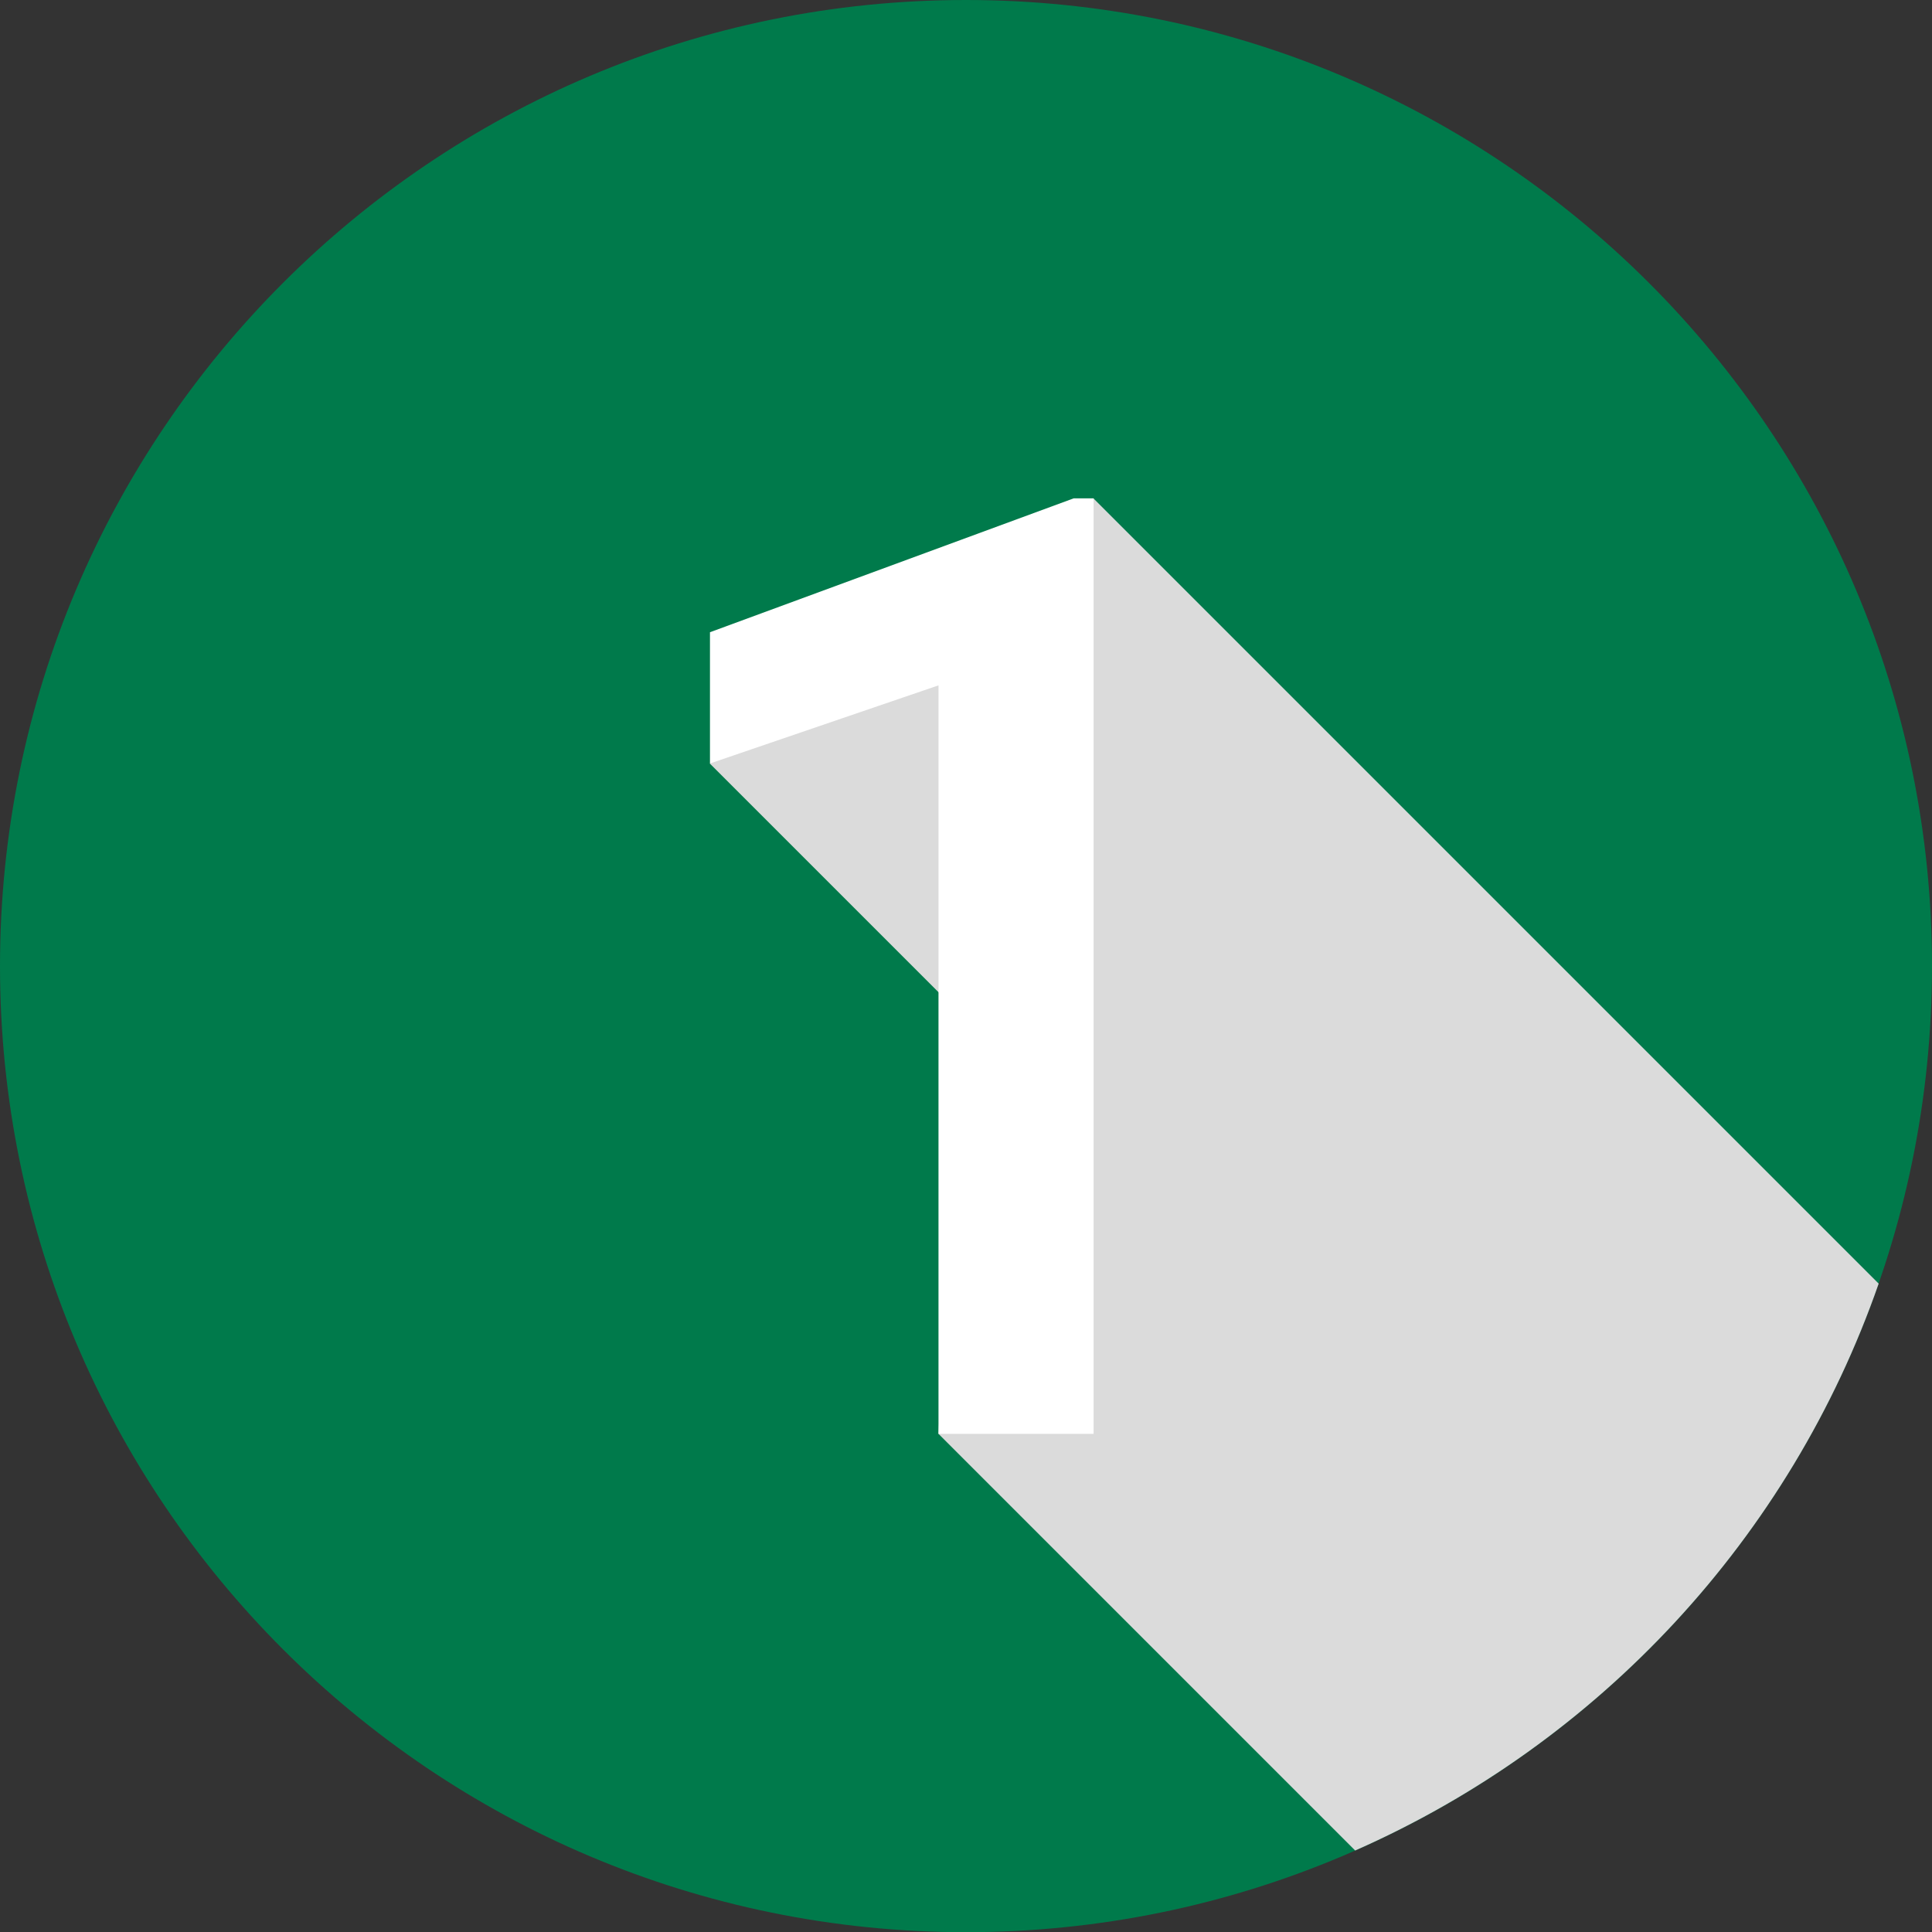
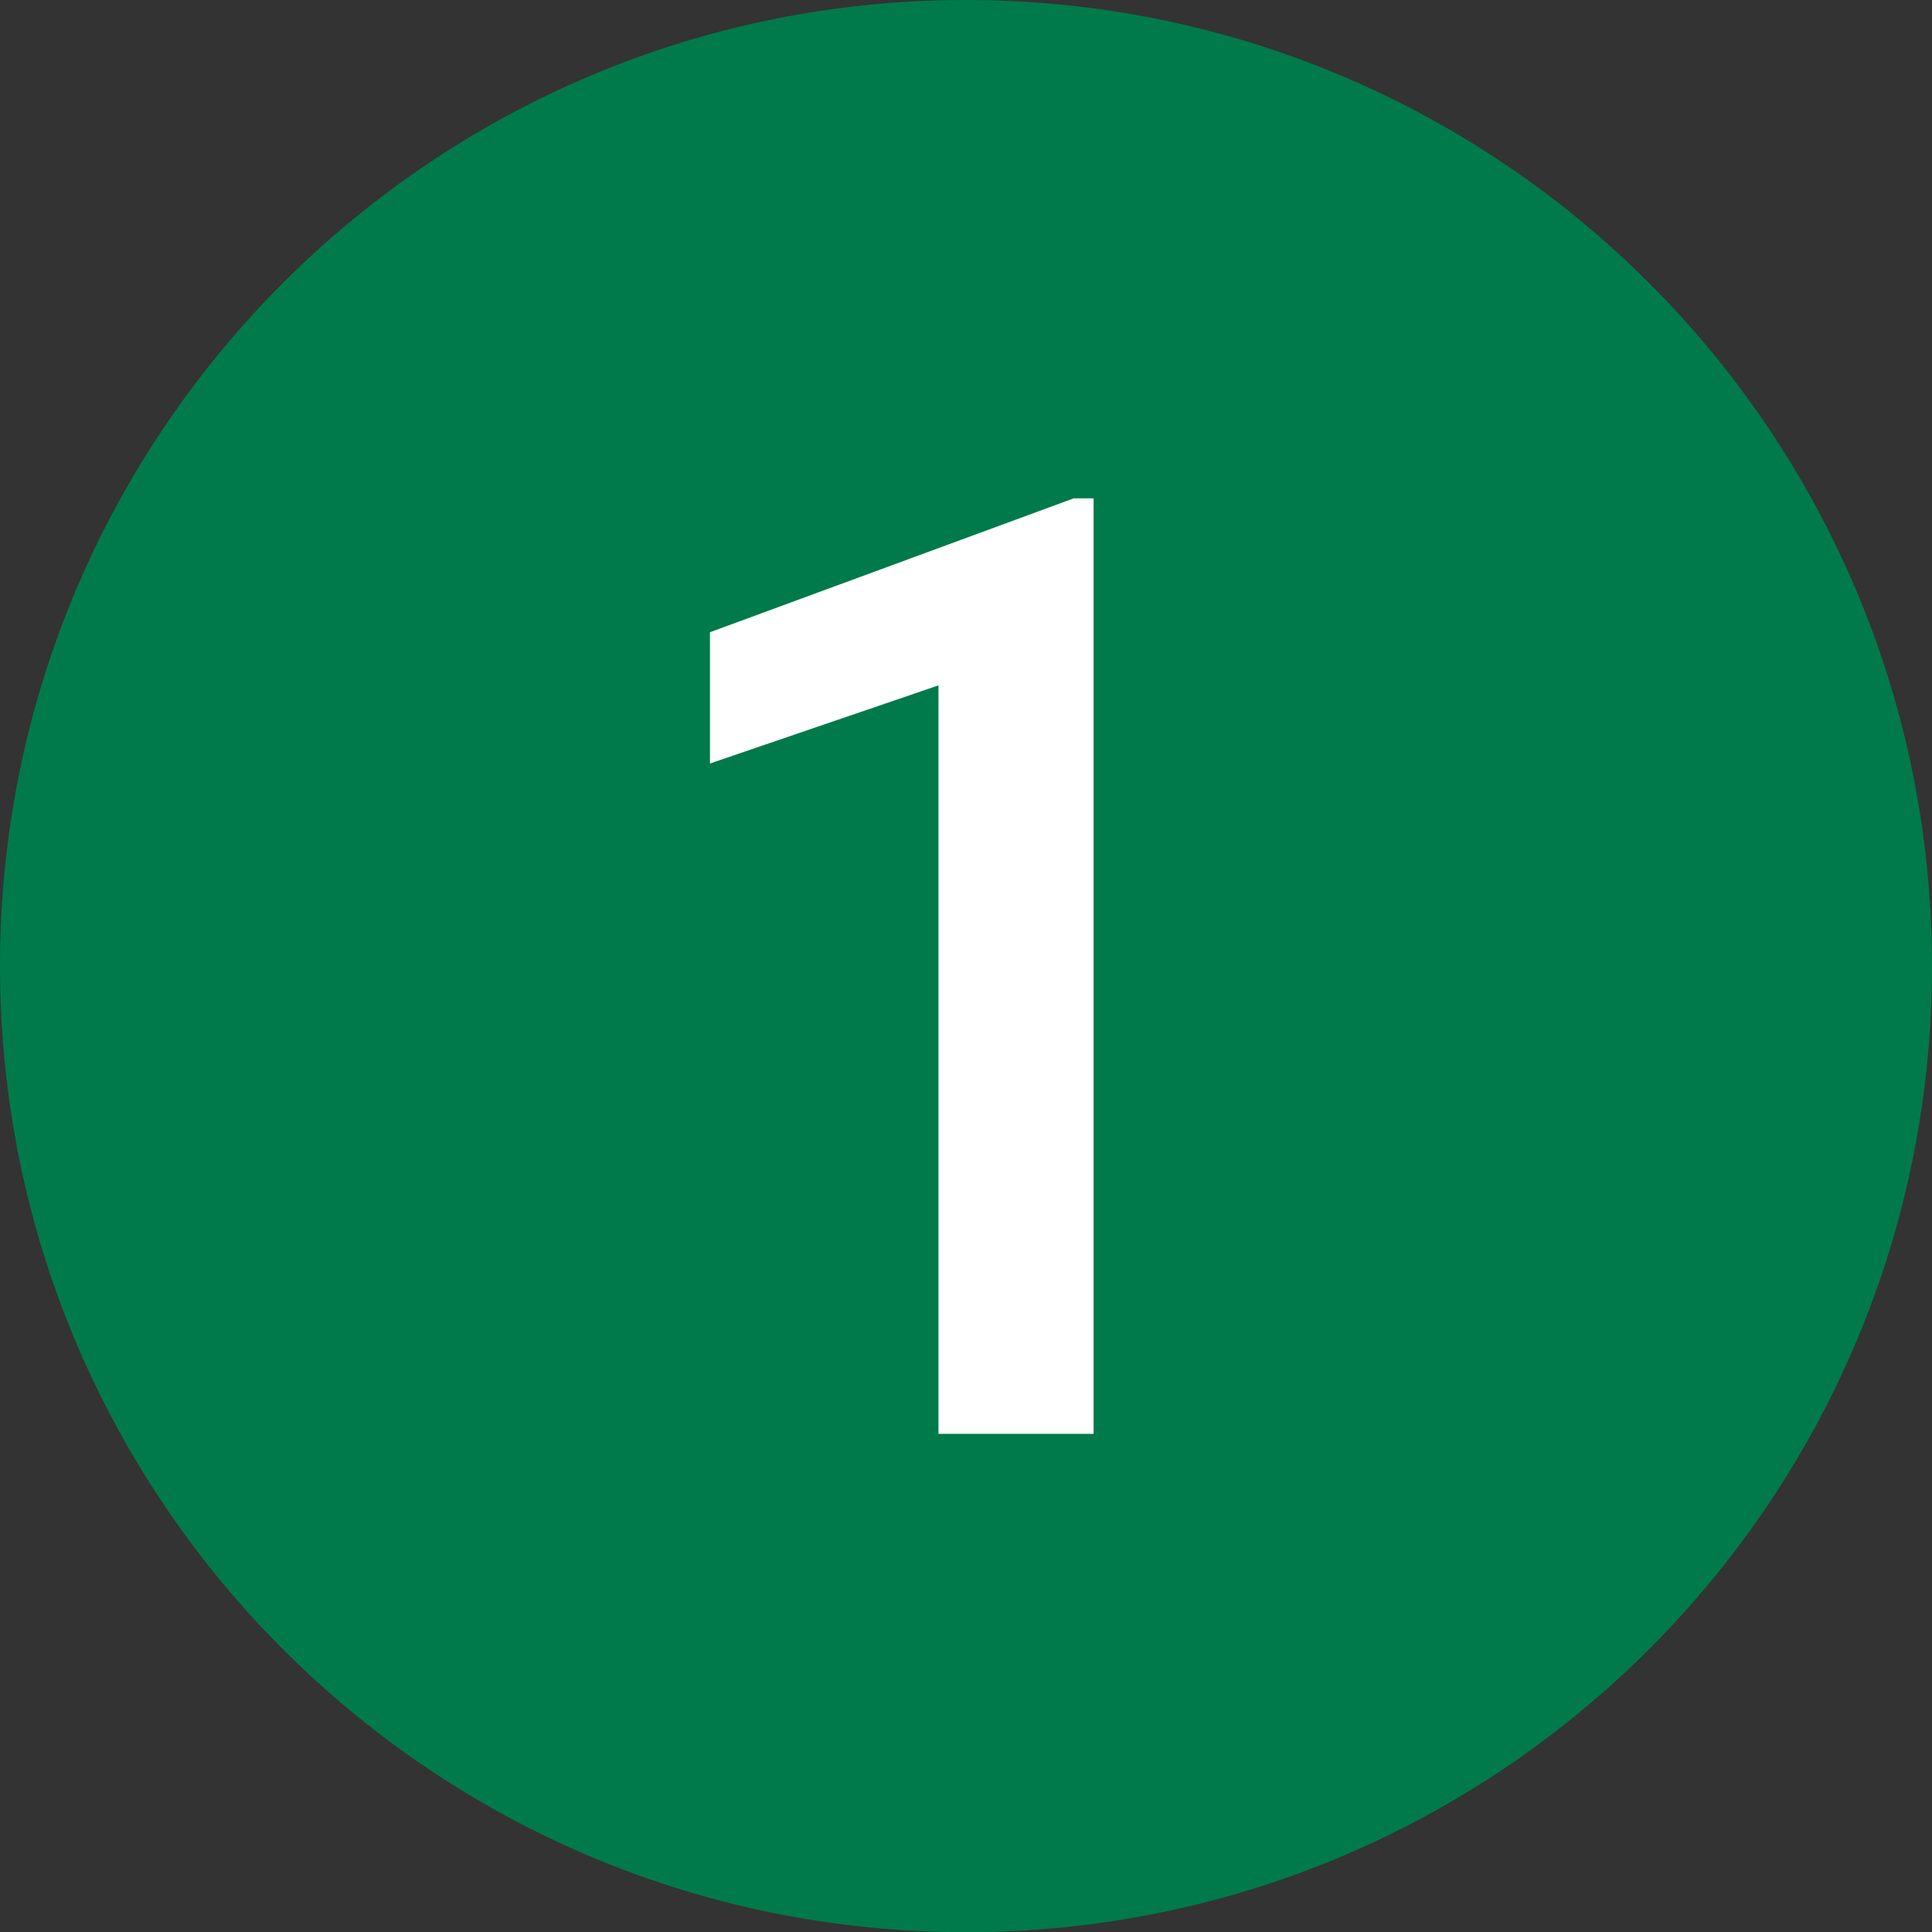
<svg xmlns="http://www.w3.org/2000/svg" viewBox="0 0 102.89 102.89">
  <rect x="0" y="0" width="102.89" height="102.89" fill="#333333" stroke="none" />
  <defs>
    <style>.cls-1{fill:#007a4b;}.cls-2{fill:#fff;}.cls-3{fill:#dbdbdb;mix-blend-mode:multiply;}.cls-4{isolation:isolate;}</style>
  </defs>
  <g class="cls-4">
    <g id="Layer_2">
      <g id="Objects">
        <g>
          <path class="cls-1" d="m102.89,51.45c0,28.41-23.03,51.45-51.45,51.45S0,79.86,0,51.45,23.03,0,51.44,0s51.45,23.03,51.45,51.45Z" />
-           <path class="cls-3" d="m58.23,26.54l-20.43,14.12,13.21,13.21-1.03,22.49,22.19,22.19c13-5.73,23.18-16.68,27.88-30.19L58.23,26.54Z" />
          <path class="cls-2" d="m58.23,76.36h-8.25v-39.86l-12.17,4.16v-6.99l19.37-7.13h1.06v49.82Z" />
        </g>
      </g>
    </g>
  </g>
</svg>